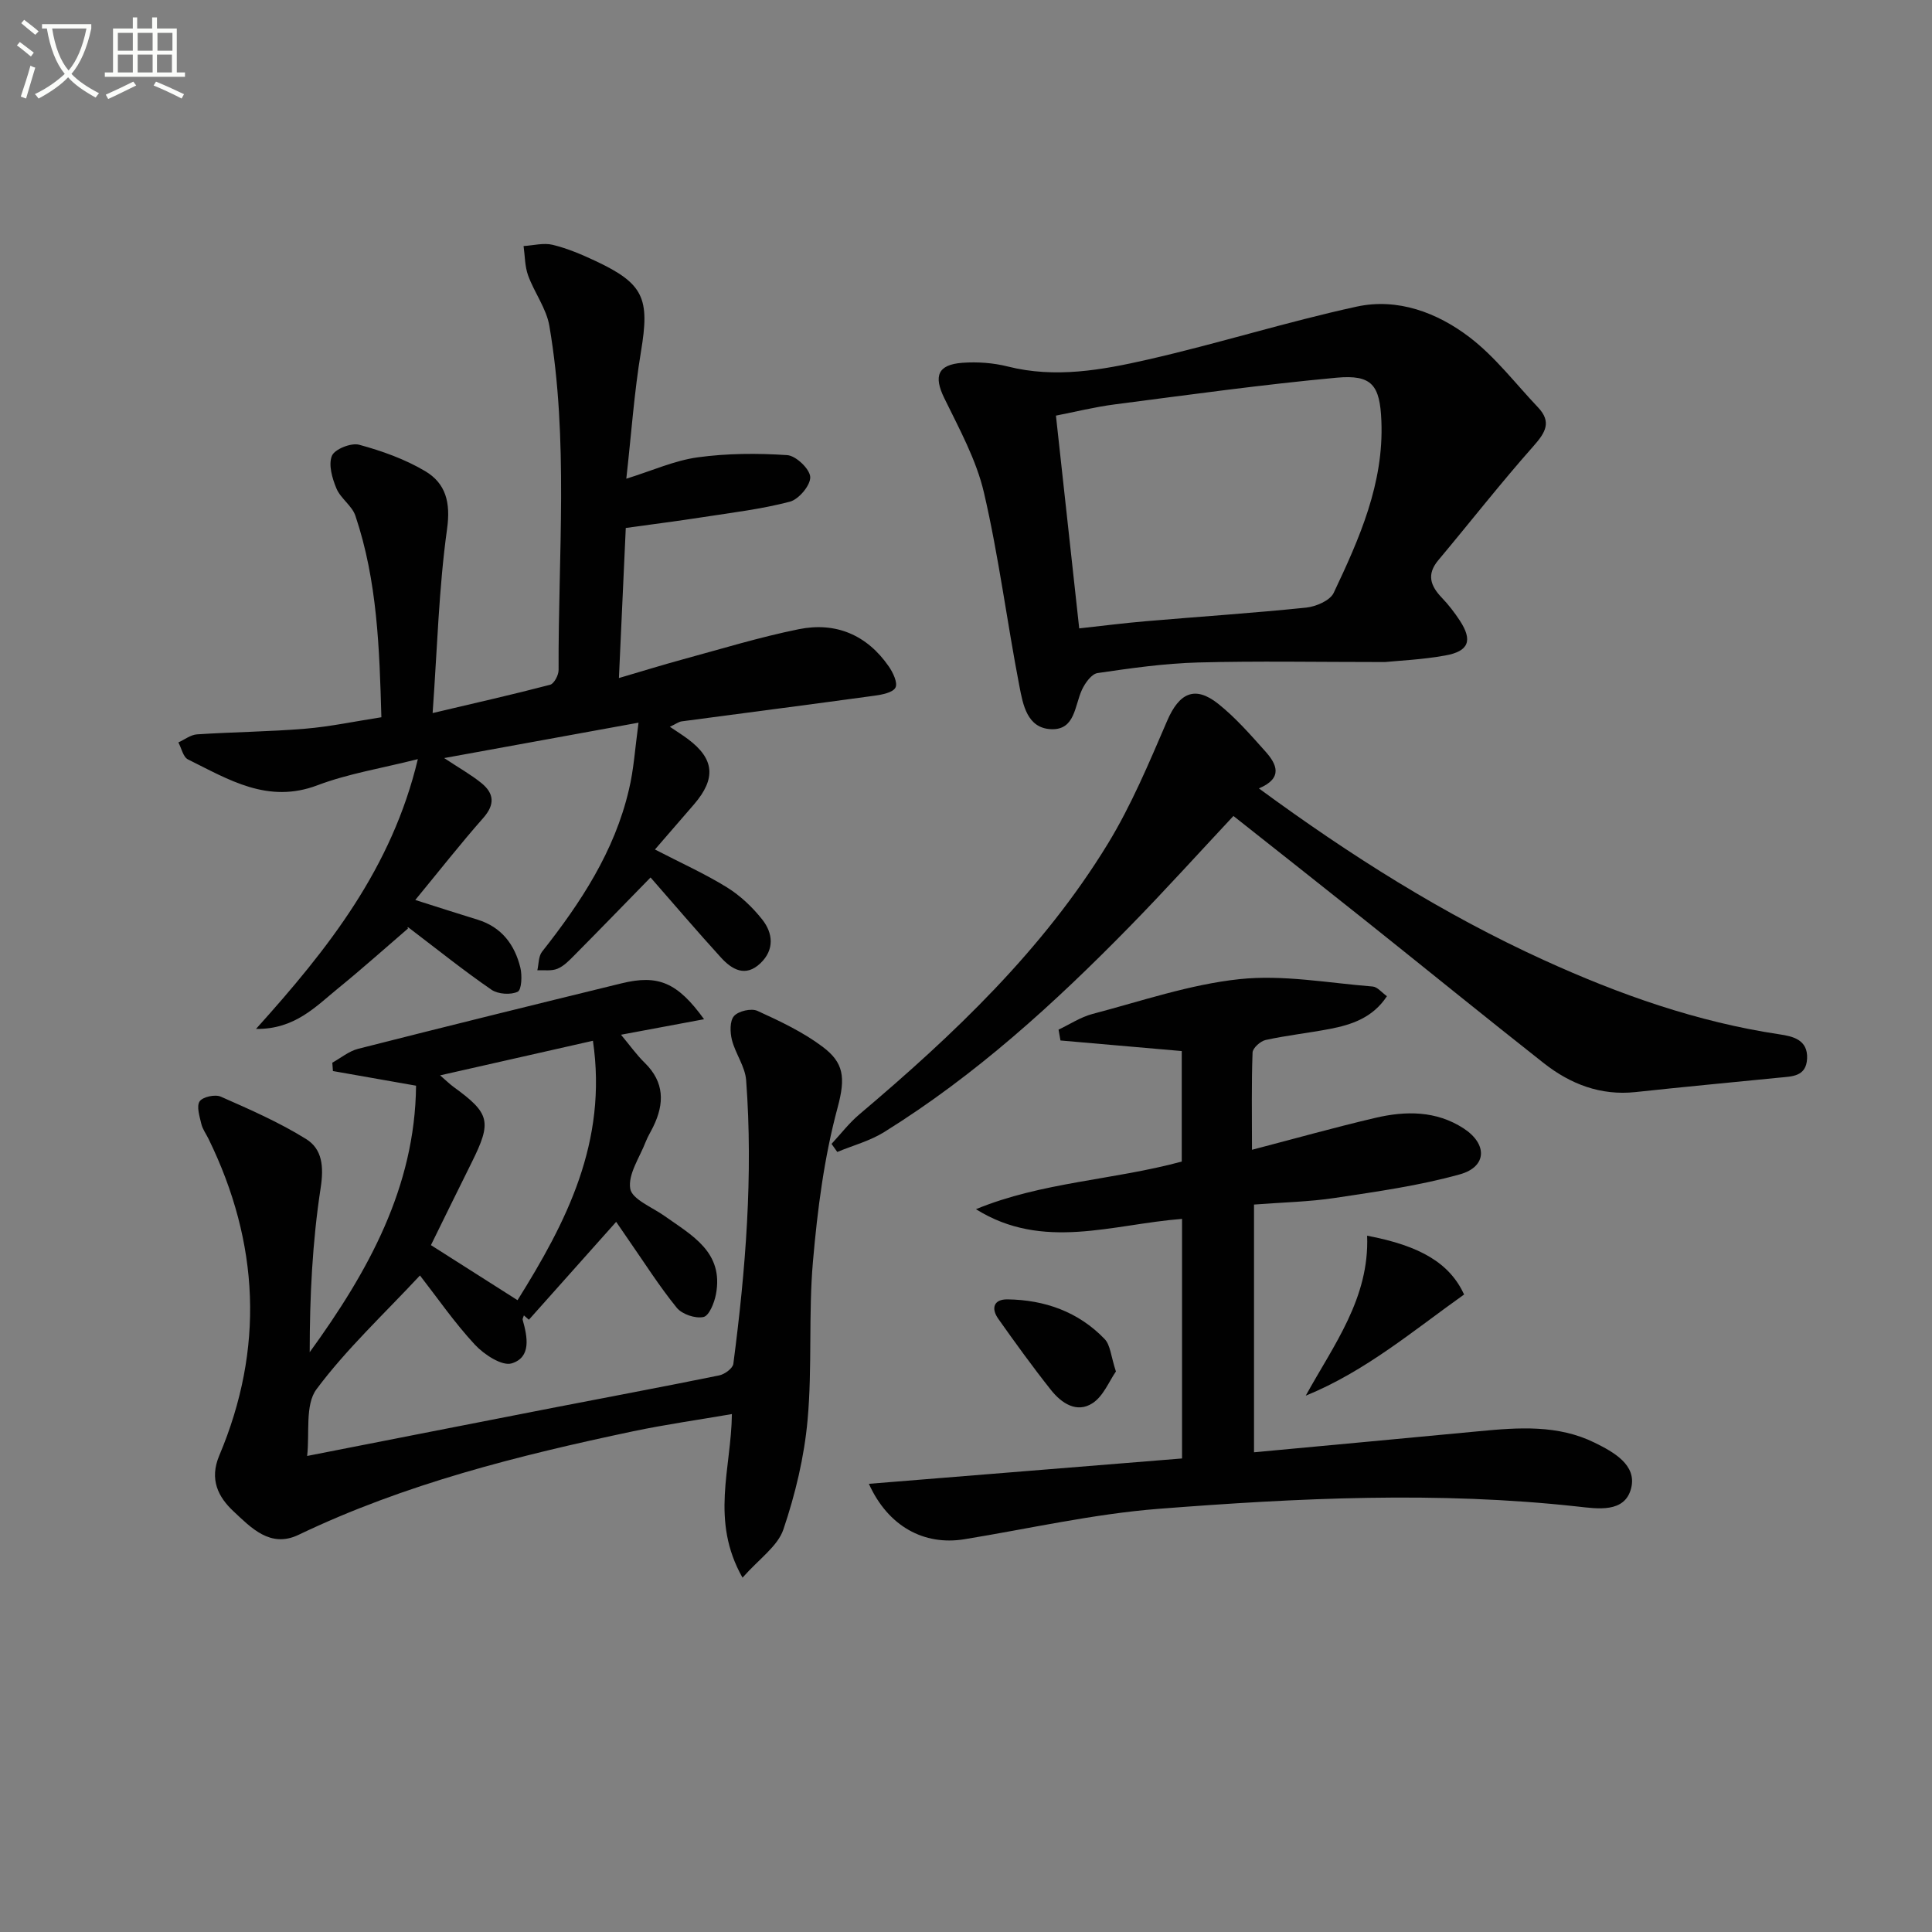
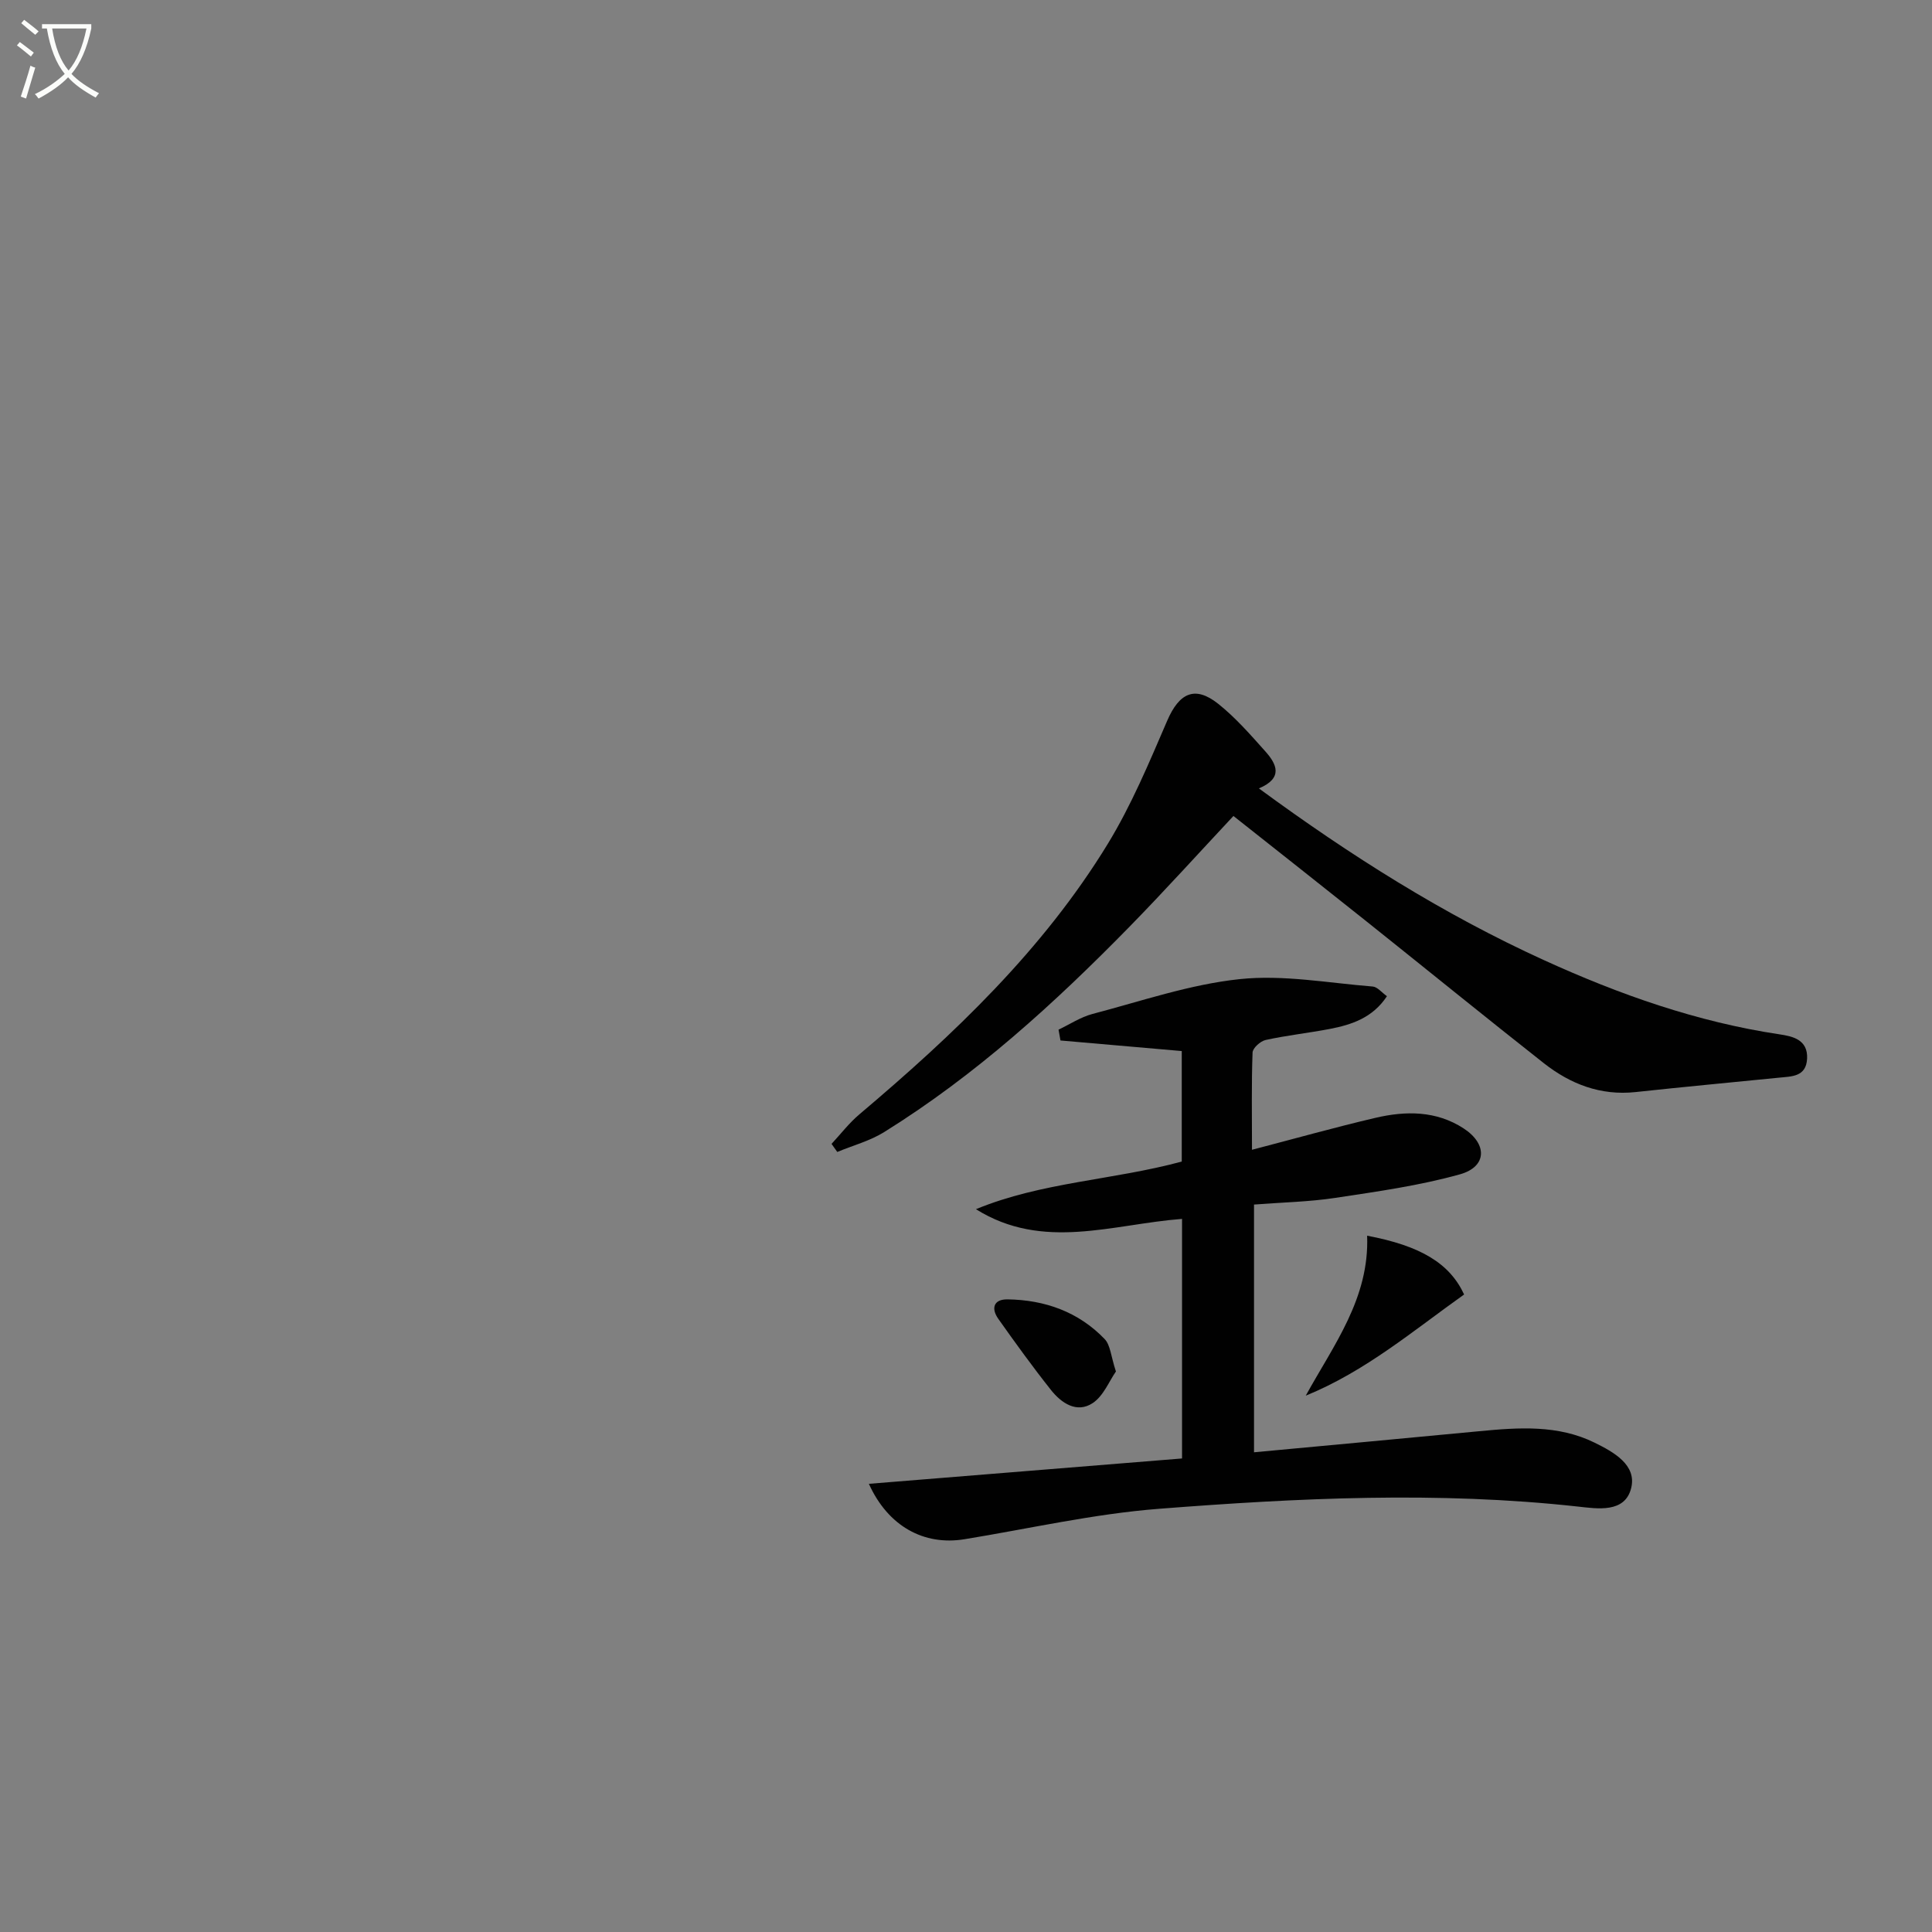
<svg xmlns="http://www.w3.org/2000/svg" enable-background="new 0 0 400 400" viewBox="0 0 400 400">
  <rect x="0" y="0" width="400" height="400" fill="#808080" stroke="none" />
  <path d="m6.4 11.7c-1-.8-1.9-1.6-2.9-2.3l.6-.7c.9.7 1.9 1.4 2.9 2.2zm-2.1 8.3c.7-2.1 1.4-4.2 2-6.4.2.1.6.3 1 .4-.7 2.3-1.3 4.4-1.9 6.4zm3-12.8c-1.1-.9-2.1-1.7-2.9-2.4l.6-.7c1 .8 2 1.5 3 2.4zm1.4-1.3v-.9h10.2v.9c-.9 4.2-2.3 7.3-4.1 9.4 1.3 1.4 3.2 2.7 5.7 4-.2.2-.4.5-.7.9-2.5-1.4-4.4-2.7-5.7-4.2-1.4 1.5-3.5 3-6.1 4.4 0 0 0 0-.1-.1-.3-.4-.5-.7-.7-.8 2.7-1.3 4.7-2.8 6.2-4.2-1.8-2.2-3-5.3-3.7-9.4zm9.2 0h-7.1c.6 3.8 1.7 6.7 3.4 8.7 1.7-2 2.9-4.8 3.7-8.7z" fill="#fbfcfa" />
-   <path d="m31.6 3.6h.9v2.3h4.1v9.1h1.7v.9h-16.6v-.9h1.7v-9.1h4.1v-2.3h.9v2.3h3.1v-2.3zm-4 13.3.6.8c-1.9.9-3.8 1.9-5.8 2.8-.2-.3-.3-.6-.5-.9 2-.9 3.9-1.8 5.7-2.7zm-3.2-10.1v3.7h3.1v-3.7zm0 4.5v3.7h3.1v-3.7zm4.1-4.5v3.7h3.1v-3.7zm0 4.5v3.7h3.1v-3.7zm9.1 9.1c-2.1-1.1-4.1-2-5.8-2.7l.5-.8c2.2.9 4.1 1.8 5.8 2.6zm-1.9-13.6h-3.1v3.7h3.1zm-3.2 4.5v3.7h3.1v-3.7z" fill="#fbfcfa" />
  <g fill="#010101">
-     <path d="m68.8 220.02c1.77-.98 3.43-2.38 5.33-2.87 18.16-4.62 36.35-9.11 54.55-13.56 7.56-1.85 11.55-.23 17.09 7.43-5.9 1.1-11.22 2.1-17.2 3.21 1.82 2.18 3.22 4.16 4.93 5.83 4.08 4 4.08 8.42 1.75 13.2-.51 1.05-1.14 2.05-1.56 3.13-1.25 3.24-3.69 6.72-3.21 9.7.36 2.21 4.53 3.84 7.07 5.64 5.68 4.04 12.33 7.49 10.68 16.23-.33 1.76-1.41 4.46-2.58 4.71-1.68.37-4.44-.56-5.54-1.92-3.65-4.5-6.77-9.44-10.09-14.21-.92-1.33-1.83-2.67-2.45-3.57-6.1 6.84-12.08 13.56-18.07 20.27-.34-.3-.68-.6-1.03-.9-.09.31-.32.67-.25.94.99 3.52 1.81 7.73-2.27 8.99-2.01.62-5.75-1.84-7.64-3.88-4.22-4.55-7.78-9.72-11.36-14.32-7.49 8.04-15.22 15.23-21.42 23.55-2.42 3.25-1.39 9.07-1.94 13.82 17.45-3.42 34.04-6.69 50.63-9.92 11.56-2.25 23.15-4.41 34.69-6.76 1.13-.23 2.8-1.46 2.92-2.39 2.55-19.49 4.12-39.06 2.65-58.72-.21-2.83-2.21-5.48-2.94-8.33-.4-1.58-.47-3.94.43-4.96.92-1.04 3.58-1.65 4.85-1.07 4.67 2.13 9.42 4.37 13.49 7.43 4.36 3.28 4.81 6.3 3.1 12.62-2.78 10.3-4.16 21.08-5.09 31.75-.96 10.92-.13 22-1.12 32.91-.69 7.66-2.54 15.36-5.01 22.66-1.18 3.48-5.01 6.07-8.46 9.98-6.73-11.88-2.32-22.58-2.2-33.87-6.91 1.19-13.72 2.15-20.44 3.56-23.75 5.01-47.24 10.88-69.3 21.45-5.83 2.79-9.83-1.5-13.46-4.89-3.14-2.94-5.02-6.57-2.94-11.52 9.35-22.13 8.31-44.03-2.2-65.55-.51-1.05-1.25-2.03-1.51-3.14-.36-1.55-1.03-3.62-.35-4.65.63-.94 3.21-1.5 4.38-.98 6.01 2.65 12.1 5.31 17.66 8.77 3.35 2.08 3.7 5.69 3.02 10.11-1.72 11.19-2.27 22.56-2.27 34.03 12.12-16.72 21.81-34.14 22.02-55.18-6.05-1.06-11.63-2.05-17.21-3.03-.03-.54-.08-1.14-.13-1.73zm53.96-4.54c-10.76 2.43-20.85 4.72-31.64 7.16 1.32 1.14 1.99 1.81 2.74 2.36 7.61 5.52 8.01 7.2 3.79 15.69-2.86 5.74-5.68 11.51-8.43 17.1 6.05 3.85 11.85 7.53 17.93 11.4 10.09-16.14 18.68-32.73 15.61-53.71z" />
-     <path d="m132.2 149.62c-14.06 2.56-26.75 4.87-40.24 7.33 3.12 2.07 5.58 3.44 7.73 5.19 2.6 2.12 2.83 4.41.37 7.2-4.72 5.35-9.13 10.98-14.08 16.99 4.63 1.47 8.76 2.81 12.91 4.08 4.96 1.53 7.67 5.16 8.84 9.92.4 1.61.27 4.61-.55 5-1.46.69-4.07.51-5.43-.42-5.6-3.85-10.92-8.12-16.34-12.24-.65-.5-1.26-1.05-.95-.42-4.78 4.11-9.48 8.32-14.37 12.3-4.7 3.82-9.03 8.58-17.09 8.48 15.07-16.73 28.13-33.32 33.51-55.86-7.54 1.91-14.42 3-20.78 5.41-10.29 3.9-18.39-1.18-26.81-5.35-1-.49-1.34-2.31-1.99-3.52 1.29-.58 2.55-1.59 3.87-1.67 7.46-.49 14.96-.55 22.4-1.17 5.1-.42 10.14-1.5 15.76-2.37-.4-14.13-.82-28.19-5.38-41.72-.7-2.08-3.06-3.58-3.92-5.64-.88-2.1-1.7-4.93-.94-6.77.57-1.38 3.98-2.74 5.64-2.29 4.72 1.28 9.48 2.98 13.66 5.46 4.26 2.53 5.31 6.46 4.54 11.97-1.71 12.28-2.03 24.76-2.99 38.12 8.93-2.11 16.67-3.85 24.33-5.86.82-.22 1.76-2 1.75-3.05-.1-23.77 2.12-47.62-1.91-71.25-.62-3.62-3.11-6.88-4.4-10.44-.69-1.89-.65-4.05-.94-6.09 2.02-.12 4.16-.71 6.04-.25 3.04.74 6 2 8.85 3.34 10.04 4.71 11.25 7.77 9.42 18.74-1.41 8.48-2 17.1-3.04 26.34 5.38-1.67 9.97-3.76 14.76-4.42 6.11-.84 12.4-.87 18.56-.46 1.8.12 4.68 2.87 4.76 4.53.08 1.7-2.37 4.63-4.22 5.11-5.9 1.55-12.02 2.27-18.07 3.21-5.21.81-10.45 1.47-15.9 2.23-.47 10.26-.92 20.18-1.42 31.07 4.81-1.41 8.99-2.71 13.21-3.86 7.99-2.17 15.93-4.61 24.03-6.25 7.66-1.55 14.12 1.18 18.64 7.72.87 1.26 1.88 3.37 1.38 4.36-.52 1.03-2.75 1.47-4.3 1.68-13.31 1.83-26.64 3.54-39.96 5.32-.62.08-1.19.54-2.45 1.12 1.5 1.01 2.66 1.74 3.76 2.56 5.46 4.09 5.84 8.15 1.26 13.48-2.68 3.12-5.38 6.21-8.11 9.37 5.35 2.77 10.32 5 14.91 7.84 2.77 1.72 5.3 4.11 7.32 6.68 2.22 2.82 2.54 6.23-.38 9.02-3.11 2.98-5.93 1.31-8.2-1.19-5.04-5.53-9.89-11.23-14.56-16.56-5.21 5.33-10.47 10.76-15.79 16.13-1.05 1.06-2.17 2.23-3.49 2.77-1.22.51-2.76.25-4.16.32.3-1.29.23-2.89.97-3.84 7.99-10.13 15.02-20.78 17.99-33.56 1-4.11 1.25-8.41 1.99-13.87z" />
    <path d="m179.89 307.21c21.77-1.76 43.19-3.5 64.84-5.25 0-16.83 0-33.24 0-49.6-14.42 1.1-28.78 6.68-42.67-2.01 13.62-5.62 28.33-6 42.61-9.86 0-7.41 0-15 0-22.88-8.25-.72-16.68-1.46-25.11-2.19-.13-.75-.27-1.49-.4-2.24 2.33-1.11 4.57-2.6 7.02-3.25 10.1-2.65 20.16-6.12 30.46-7.21 9.04-.96 18.37.8 27.57 1.53.97.08 1.85 1.23 2.94 2-2.94 4.47-7.29 5.91-11.88 6.79-4.4.84-8.87 1.32-13.24 2.28-1.08.24-2.67 1.67-2.7 2.6-.24 6.45-.12 12.91-.12 20.13 8.97-2.34 17.22-4.66 25.55-6.61 6.27-1.47 12.58-1.51 18.26 2.18 4.97 3.23 4.86 7.94-.75 9.51-8.41 2.35-17.16 3.57-25.82 4.88-5.4.82-10.91.92-16.82 1.38v51.29c15.63-1.46 31.11-2.88 46.6-4.36 8.16-.78 16.33-1.38 23.96 2.39 3.89 1.92 8.71 4.58 7.53 9.37-1.29 5.24-7 4.28-11.11 3.83-28.91-3.18-57.82-1.77-86.66.47-13.52 1.05-26.89 4.12-40.32 6.31-8.33 1.34-15.75-2.66-19.74-11.48z" />
-     <path d="m286.73 137.07c-14.14 0-26.43-.24-38.71.09-6.95.19-13.89 1.18-20.78 2.19-1.24.18-2.57 2.04-3.22 3.43-1.55 3.3-1.4 8.42-6.43 8.19-4.95-.23-5.8-5.11-6.53-8.89-2.58-13.33-4.27-26.86-7.34-40.07-1.58-6.81-5.12-13.23-8.23-19.61-2.2-4.52-1.39-6.91 3.79-7.29 3.1-.22 6.36.01 9.37.77 9.84 2.48 19.5.73 28.97-1.43 14.51-3.3 28.75-7.81 43.28-10.97 8.47-1.84 16.67 1.24 23.36 6.35 5.32 4.06 9.51 9.6 14.17 14.51 2.87 3.03 1.54 5.22-.94 8.02-6.8 7.67-13.12 15.77-19.7 23.62-2.49 2.97-1.61 5.34.75 7.8 1.37 1.43 2.6 3.03 3.69 4.69 2.7 4.12 1.9 6.37-3 7.24-4.71.86-9.55 1.06-12.5 1.36zm-63.29-6.97c4.86-.53 9.29-1.1 13.75-1.48 11.08-.95 22.18-1.68 33.23-2.82 2.03-.21 4.94-1.45 5.7-3.04 5.33-11.26 10.41-22.67 9.88-35.6-.3-7.41-1.92-9.64-9.29-8.96-15.36 1.42-30.65 3.55-45.95 5.53-4.15.54-8.24 1.56-12.14 2.32 1.64 15.06 3.19 29.22 4.82 44.05z" />
    <path d="m260.64 163.23c19 13.95 38.22 26.08 59.03 35.56 15.61 7.12 31.69 12.8 48.77 15.36 2.69.4 5.88 1.08 5.7 5.01-.18 3.8-3.17 3.69-5.81 3.96-9.9.99-19.8 1.91-29.69 2.98-7.25.78-13.5-1.65-19.01-5.98-12.28-9.67-24.41-19.54-36.63-29.29-9.1-7.26-18.24-14.46-27.63-21.89-7.26 7.76-14.26 15.51-21.56 22.97-15.51 15.84-31.85 30.73-50.78 42.49-2.94 1.83-6.44 2.75-9.68 4.1-.4-.56-.8-1.11-1.19-1.67 1.91-2.05 3.64-4.33 5.77-6.12 19.51-16.49 37.99-34.01 51.42-55.99 4.9-8.02 8.57-16.84 12.31-25.51 2.47-5.73 5.72-7.34 10.55-3.5 3.59 2.86 6.68 6.4 9.76 9.85 2.33 2.6 3.79 5.52-1.33 7.67z" />
    <path d="m283.05 255.84c11.07 2.09 17.08 5.71 20.08 12.17-10.49 7.45-20.41 15.9-32.79 20.95 5.79-10.52 13.2-20.16 12.71-33.12z" />
    <path d="m231.04 283.95c-1.4 2-2.58 5.08-4.82 6.55-3.28 2.16-6.46.01-8.62-2.71-3.8-4.79-7.39-9.76-10.92-14.75-1.53-2.17-.95-4.06 1.92-4.02 7.72.11 14.67 2.57 20.09 8.2 1.22 1.26 1.31 3.59 2.35 6.73z" />
  </g>
</svg>